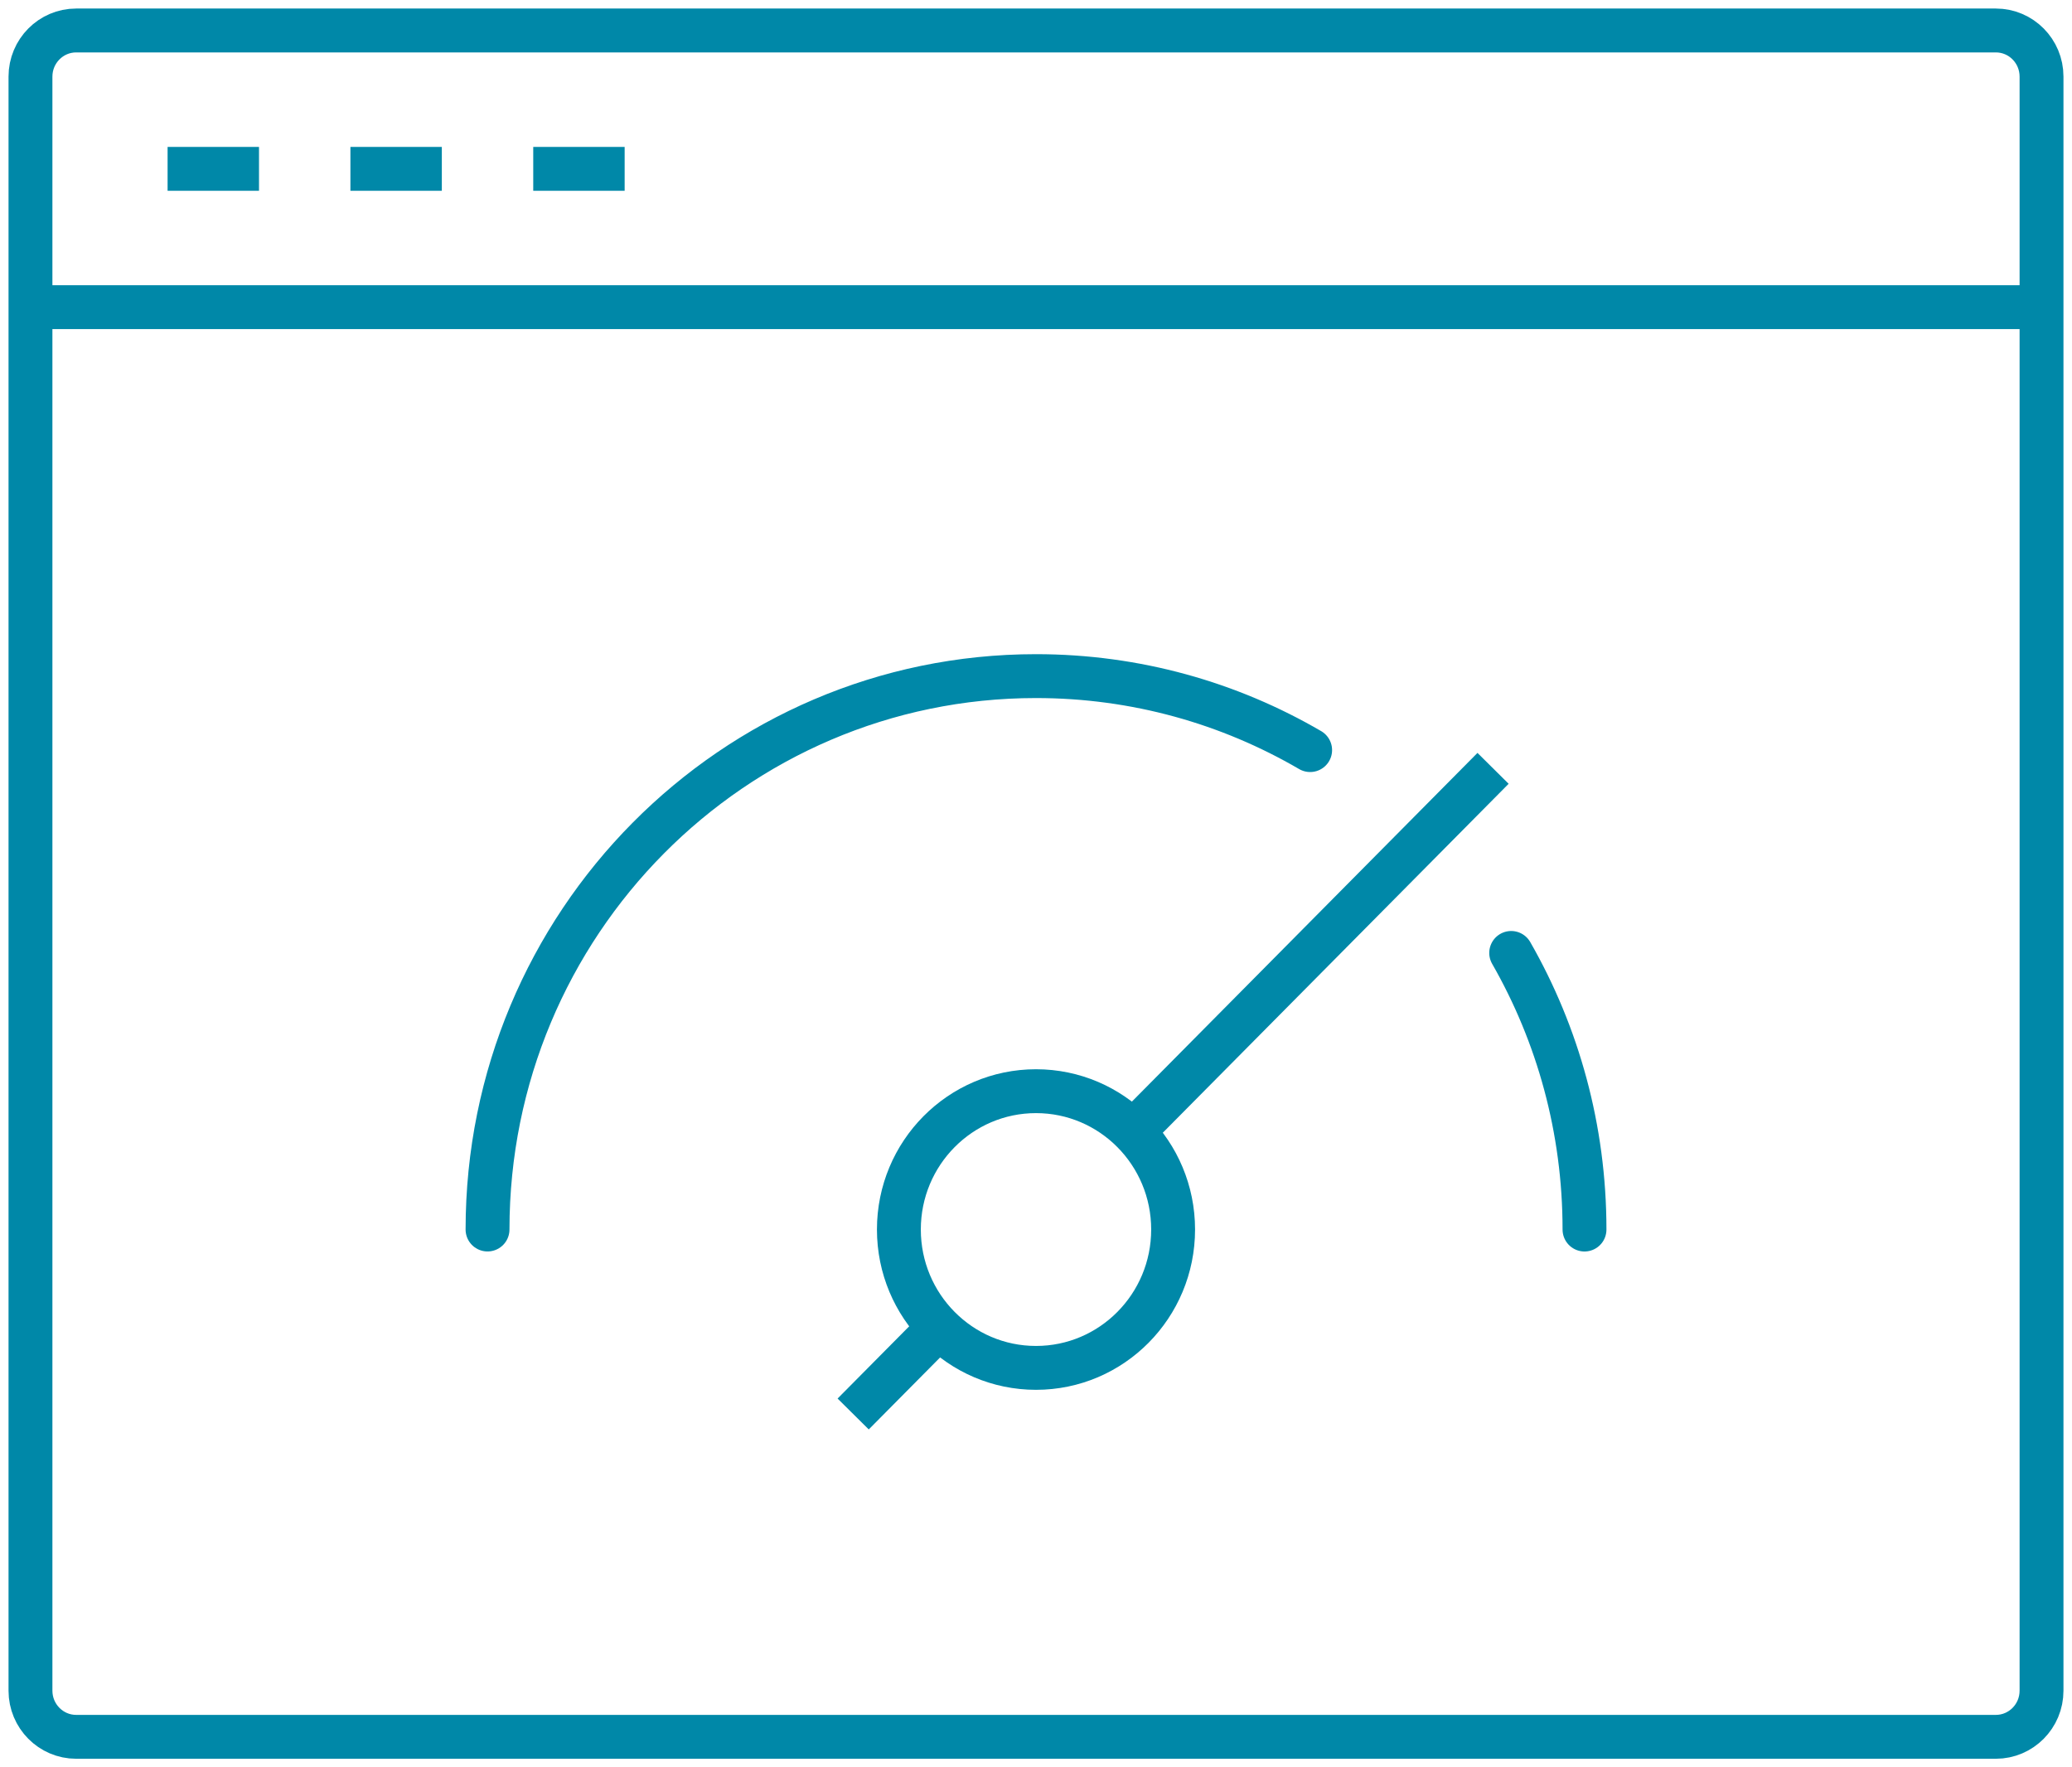
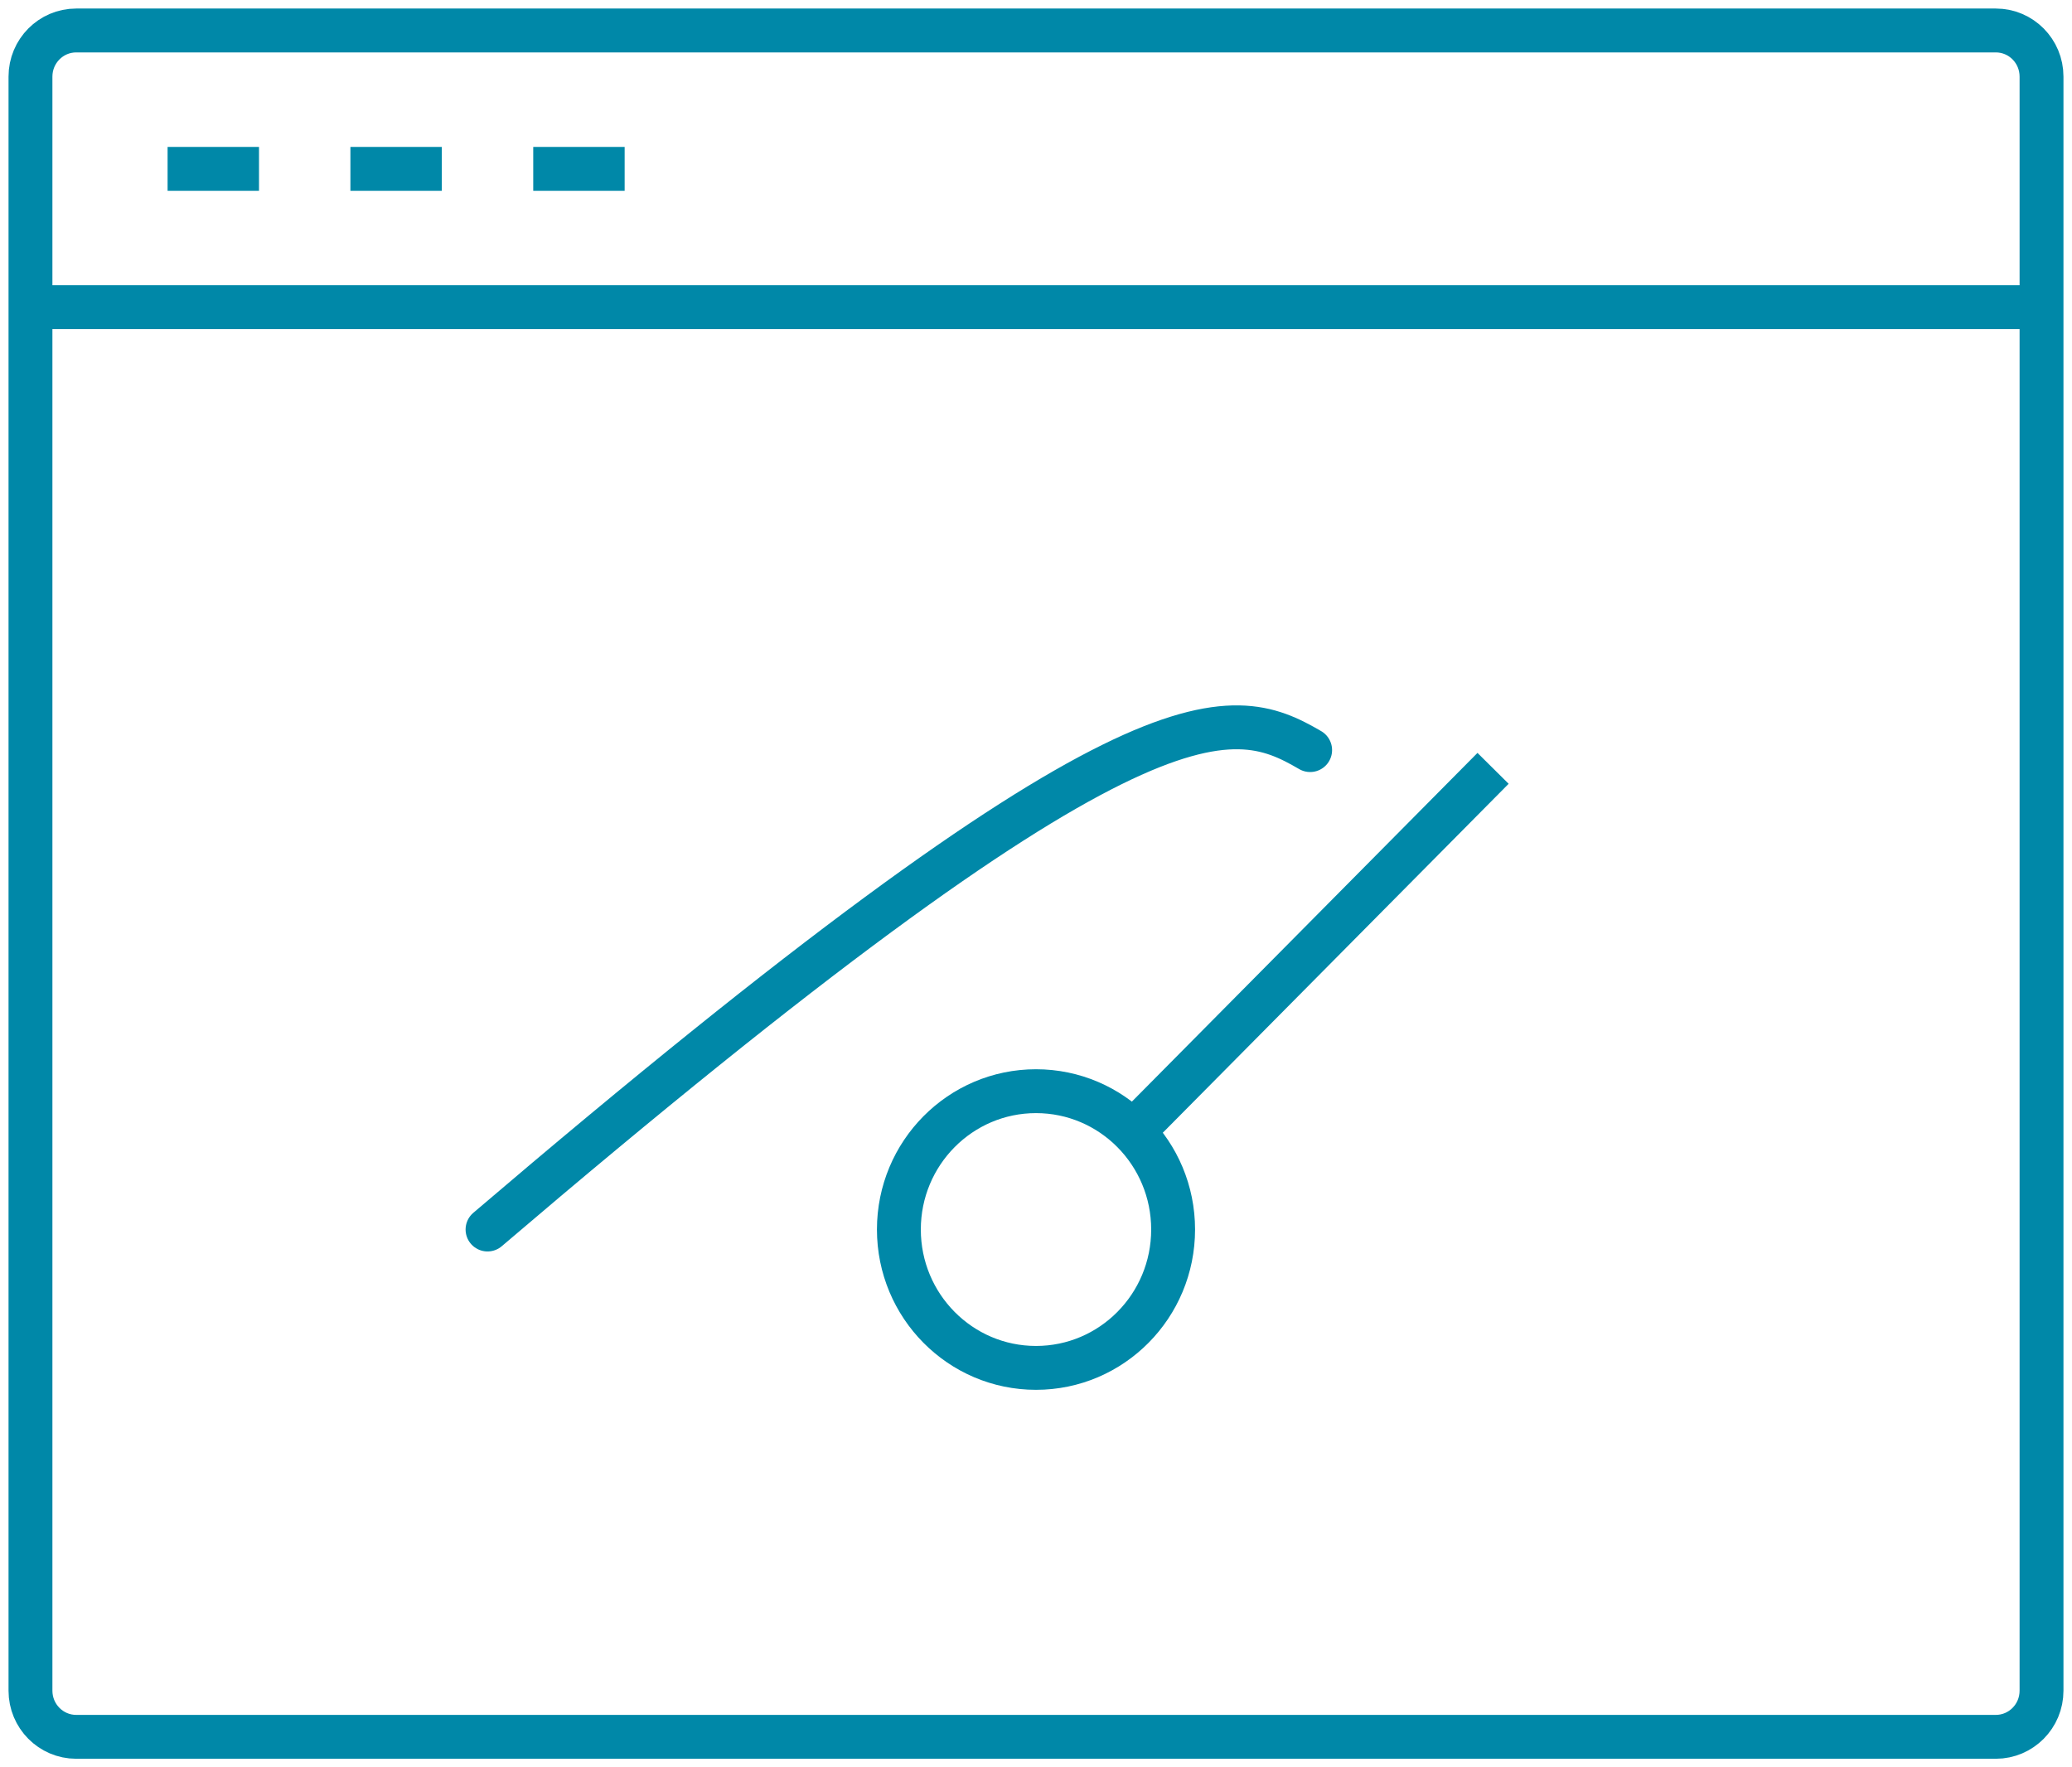
<svg xmlns="http://www.w3.org/2000/svg" width="68px" height="58px" viewBox="0 0 68 58" version="1.1">
  <title>Group 21</title>
  <desc>Created with Sketch.</desc>
  <g id="Page-1" stroke="none" stroke-width="1" fill="none" fill-rule="evenodd">
    <g id="D_Homepage_Reco1_EDITS" transform="translate(-352, -6121)" stroke="#0088A8" stroke-width="1.44">
      <g id="Group-21" transform="translate(353, 6122)">
        <path d="M0,54.486 L0,1.514 C0,0.678 0.672,3.55271368e-15 1.5,3.55271368e-15 L64.5,3.55271368e-15 C65.329,3.55271368e-15 66,0.678 66,1.514 L66,54.486 C66,55.322 65.329,56 64.5,56 L1.5,56 C0.672,56 0,55.322 0,54.486 Z" id="Stroke-1" stroke-linejoin="round" />
        <path d="M0,9.081 L66,9.081" id="Stroke-3" stroke-linejoin="round" />
        <path d="M4.5,4.541 L7.5,4.541" id="Stroke-5" stroke-linejoin="round" />
        <path d="M10.5,4.541 L13.5,4.541" id="Stroke-7" stroke-linejoin="round" />
        <path d="M16.5,4.541 L19.5,4.541" id="Stroke-9" stroke-linejoin="round" />
        <path d="M37.5,39.351 C37.5,41.859 35.486,43.892 33,43.892 C30.515,43.892 28.5,41.859 28.5,39.351 C28.5,36.843 30.515,34.811 33,34.811 C35.486,34.811 37.5,36.843 37.5,39.351 Z" id="Stroke-11" />
-         <path d="M48.595,30.274 C50.125,32.945 51.001,36.045 51.001,39.352" id="Stroke-13" stroke-linecap="round" />
-         <path d="M15,39.351 C15,29.321 23.059,21.189 33,21.189 C36.278,21.189 39.349,22.073 41.997,23.617" id="Stroke-15" stroke-linecap="round" />
-         <path d="M27,45.405 L30,42.378" id="Stroke-17" />
+         <path d="M15,39.351 C36.278,21.189 39.349,22.073 41.997,23.617" id="Stroke-15" stroke-linecap="round" />
        <path d="M36,36.324 L48,24.216" id="Stroke-19" />
      </g>
    </g>
  </g>
</svg>